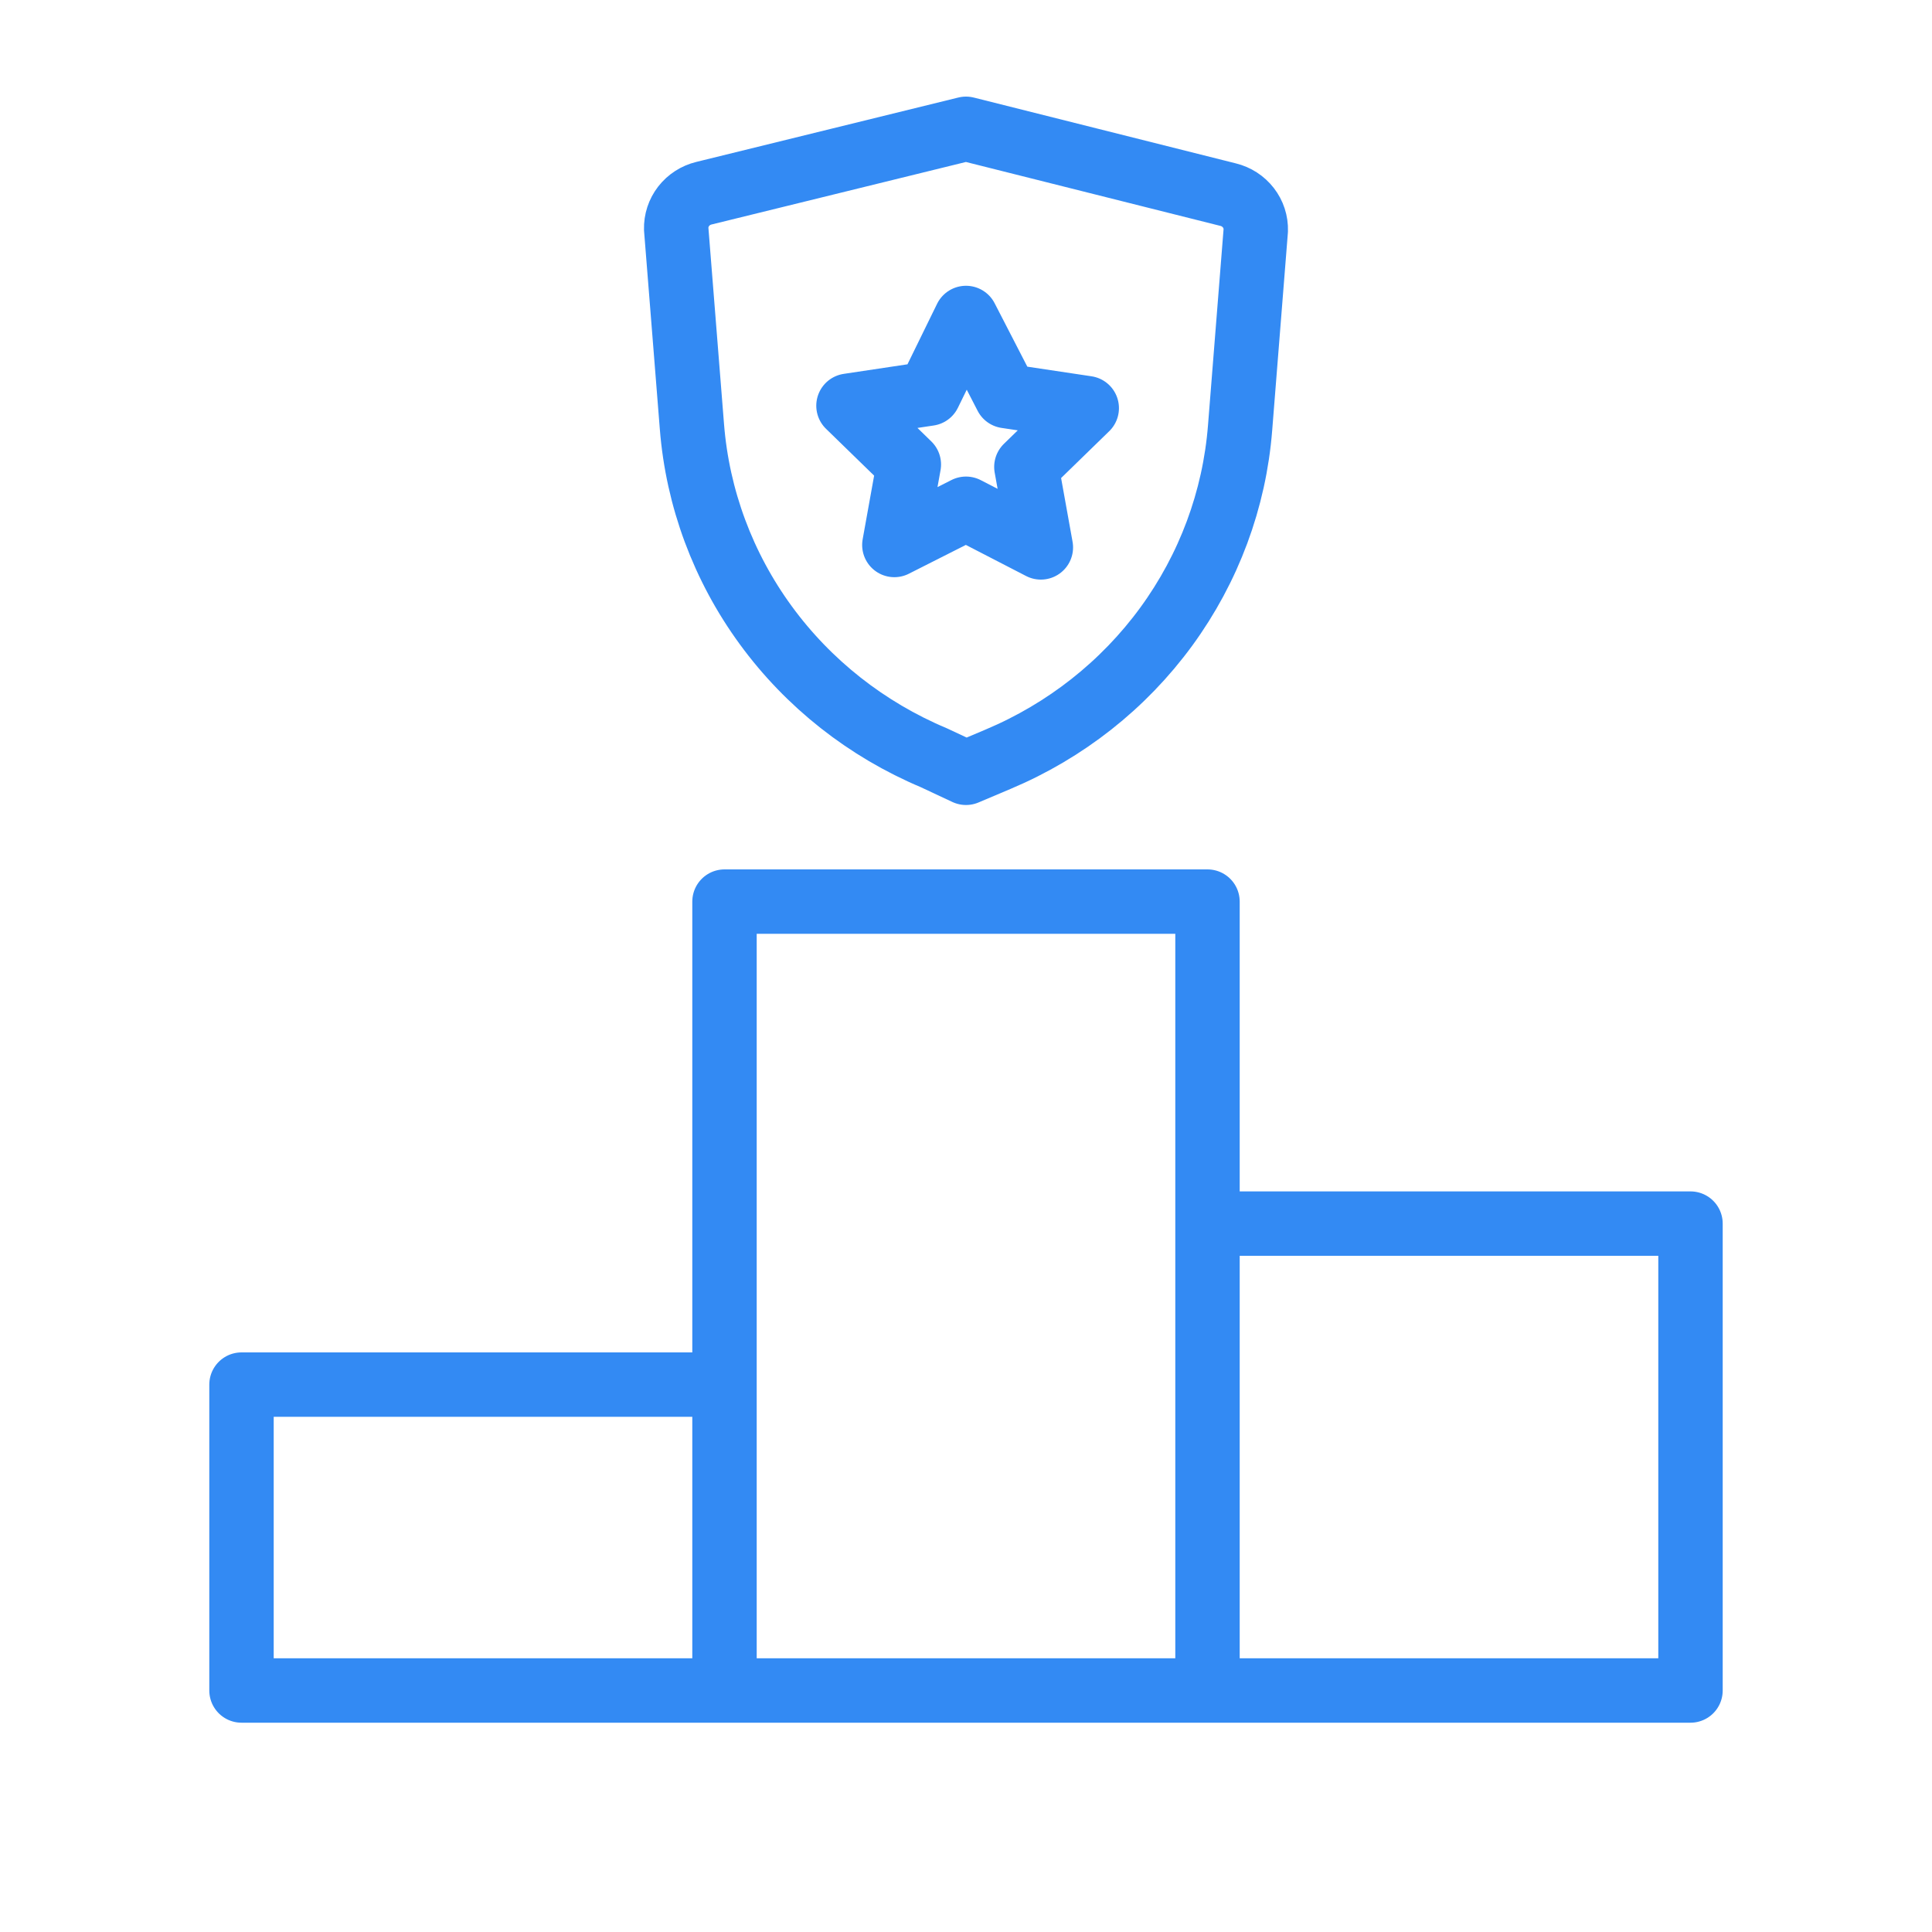
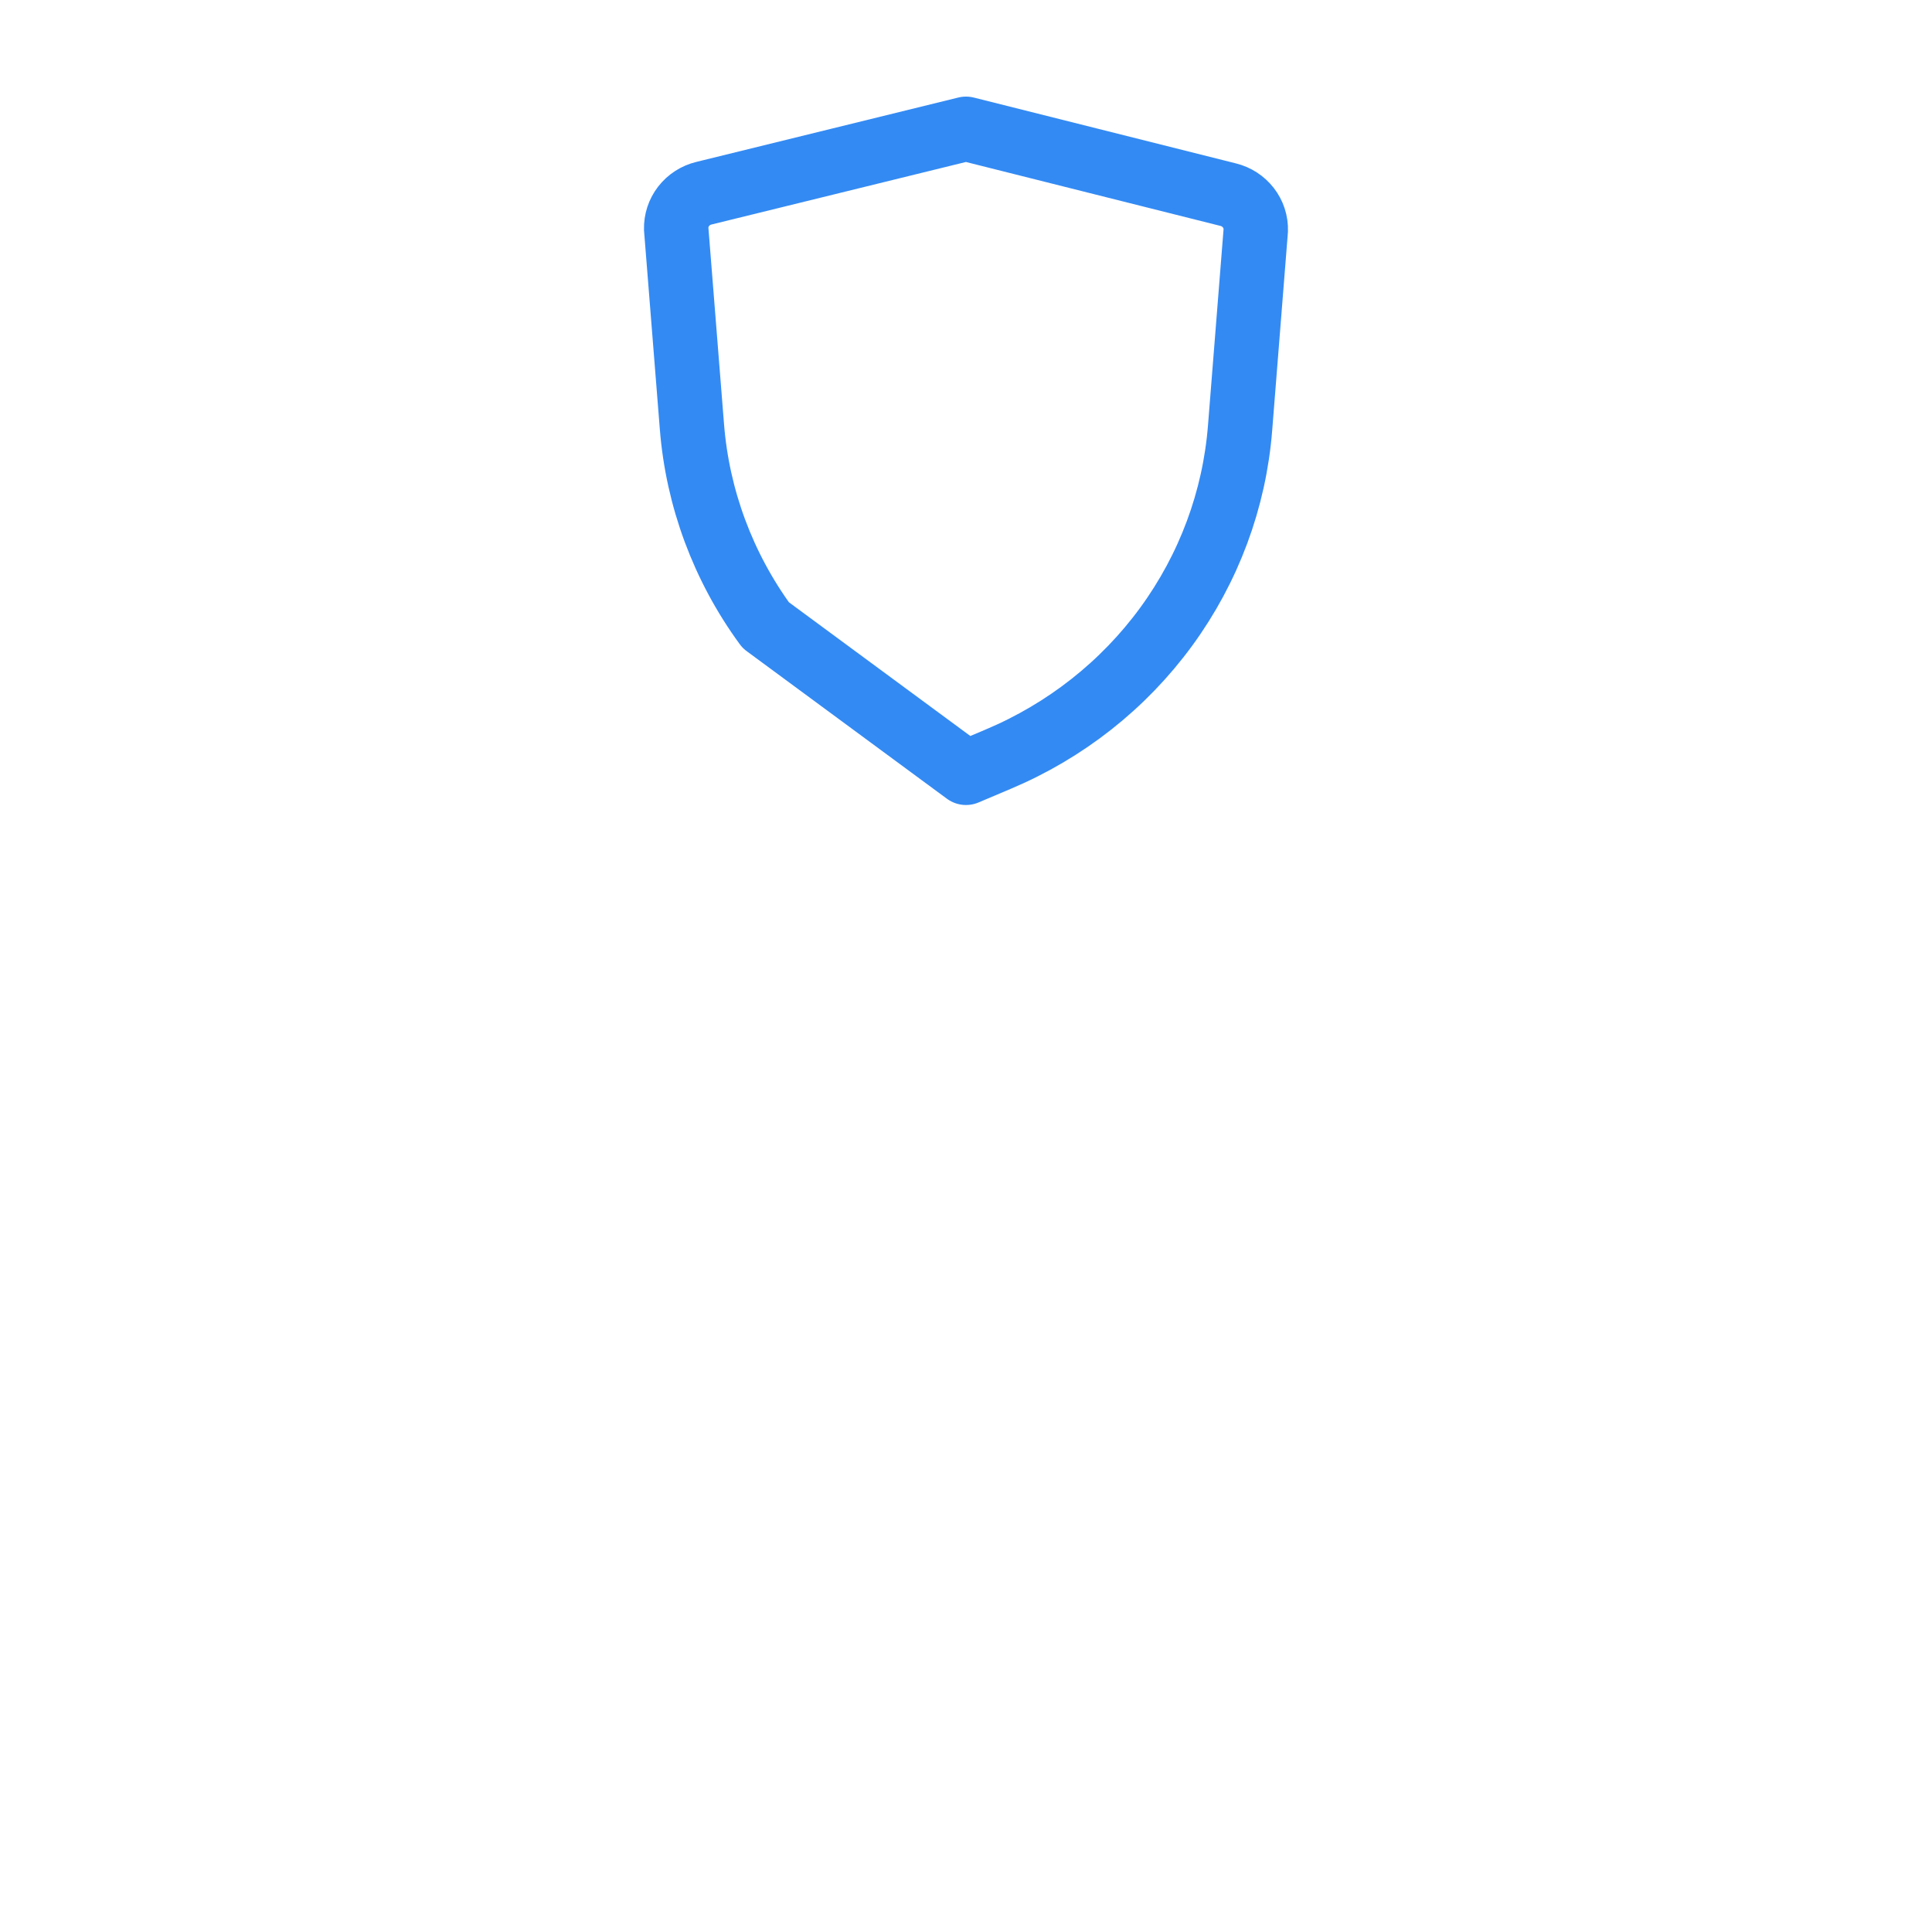
<svg xmlns="http://www.w3.org/2000/svg" width="60" height="60" viewBox="0 0 60 60" fill="none">
-   <path d="M22.5 52.5H7.5V43H22.5V52.5ZM22.5 52.5V28H37.5V52.5M22.5 52.5H37.5M37.5 52.5V38H52.5V52.5H37.5ZM28.85 12.225L26.35 12.6L28.225 14.425L27.775 16.925L30 15.8L32.325 17L31.875 14.5L33.75 12.675L31.25 12.3L30 9.875L28.85 12.225Z" stroke="#338AF3" stroke-width="2" stroke-linecap="round" stroke-linejoin="round" />
-   <path d="M30 24L30.997 23.578C33.089 22.698 34.894 21.275 36.219 19.461C37.544 17.647 38.337 15.513 38.512 13.289L38.999 7.156C39.007 6.902 38.926 6.653 38.769 6.451C38.612 6.249 38.39 6.105 38.138 6.044L30 4L21.862 6C21.61 6.061 21.388 6.204 21.231 6.406C21.074 6.609 20.993 6.857 21 7.111L21.488 13.244C21.663 15.468 22.456 17.603 23.781 19.416C25.106 21.23 26.912 22.654 29.003 23.533L30 24Z" stroke="#338AF3" stroke-width="2" stroke-linecap="round" stroke-linejoin="round" />
+   <path d="M30 24L30.997 23.578C33.089 22.698 34.894 21.275 36.219 19.461C37.544 17.647 38.337 15.513 38.512 13.289L38.999 7.156C39.007 6.902 38.926 6.653 38.769 6.451C38.612 6.249 38.39 6.105 38.138 6.044L30 4L21.862 6C21.61 6.061 21.388 6.204 21.231 6.406C21.074 6.609 20.993 6.857 21 7.111L21.488 13.244C21.663 15.468 22.456 17.603 23.781 19.416L30 24Z" stroke="#338AF3" stroke-width="2" stroke-linecap="round" stroke-linejoin="round" />
</svg>